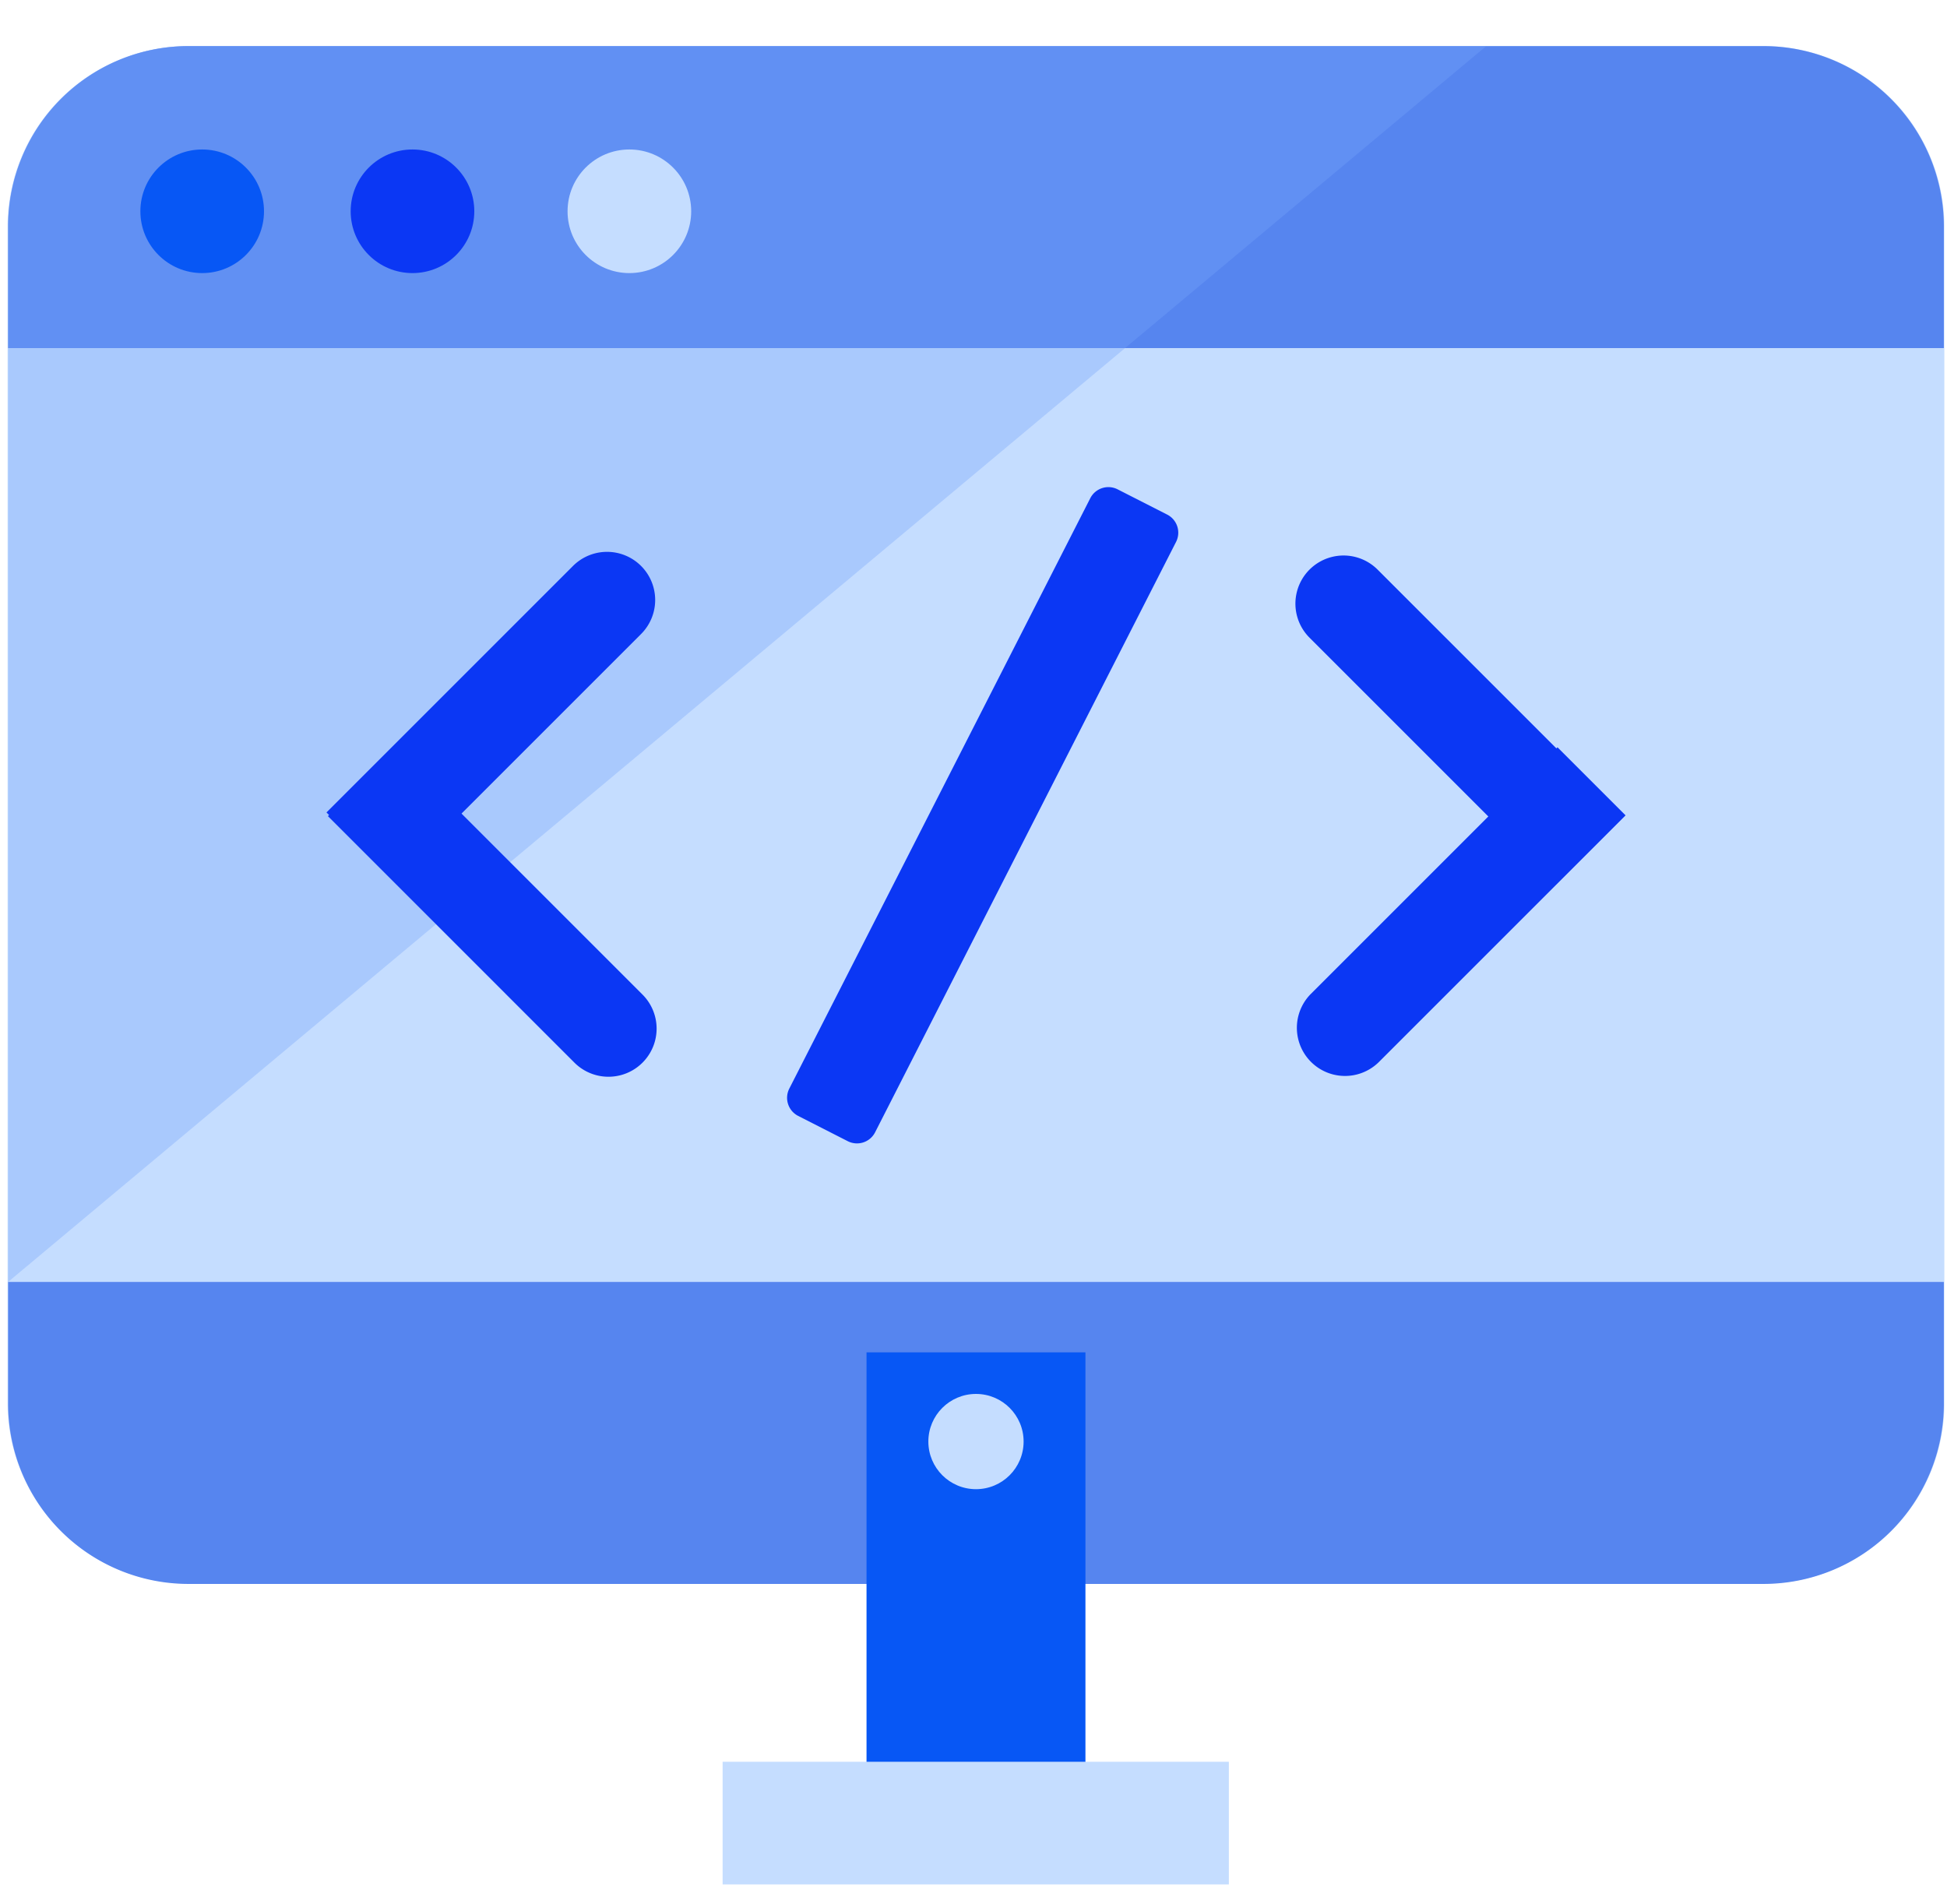
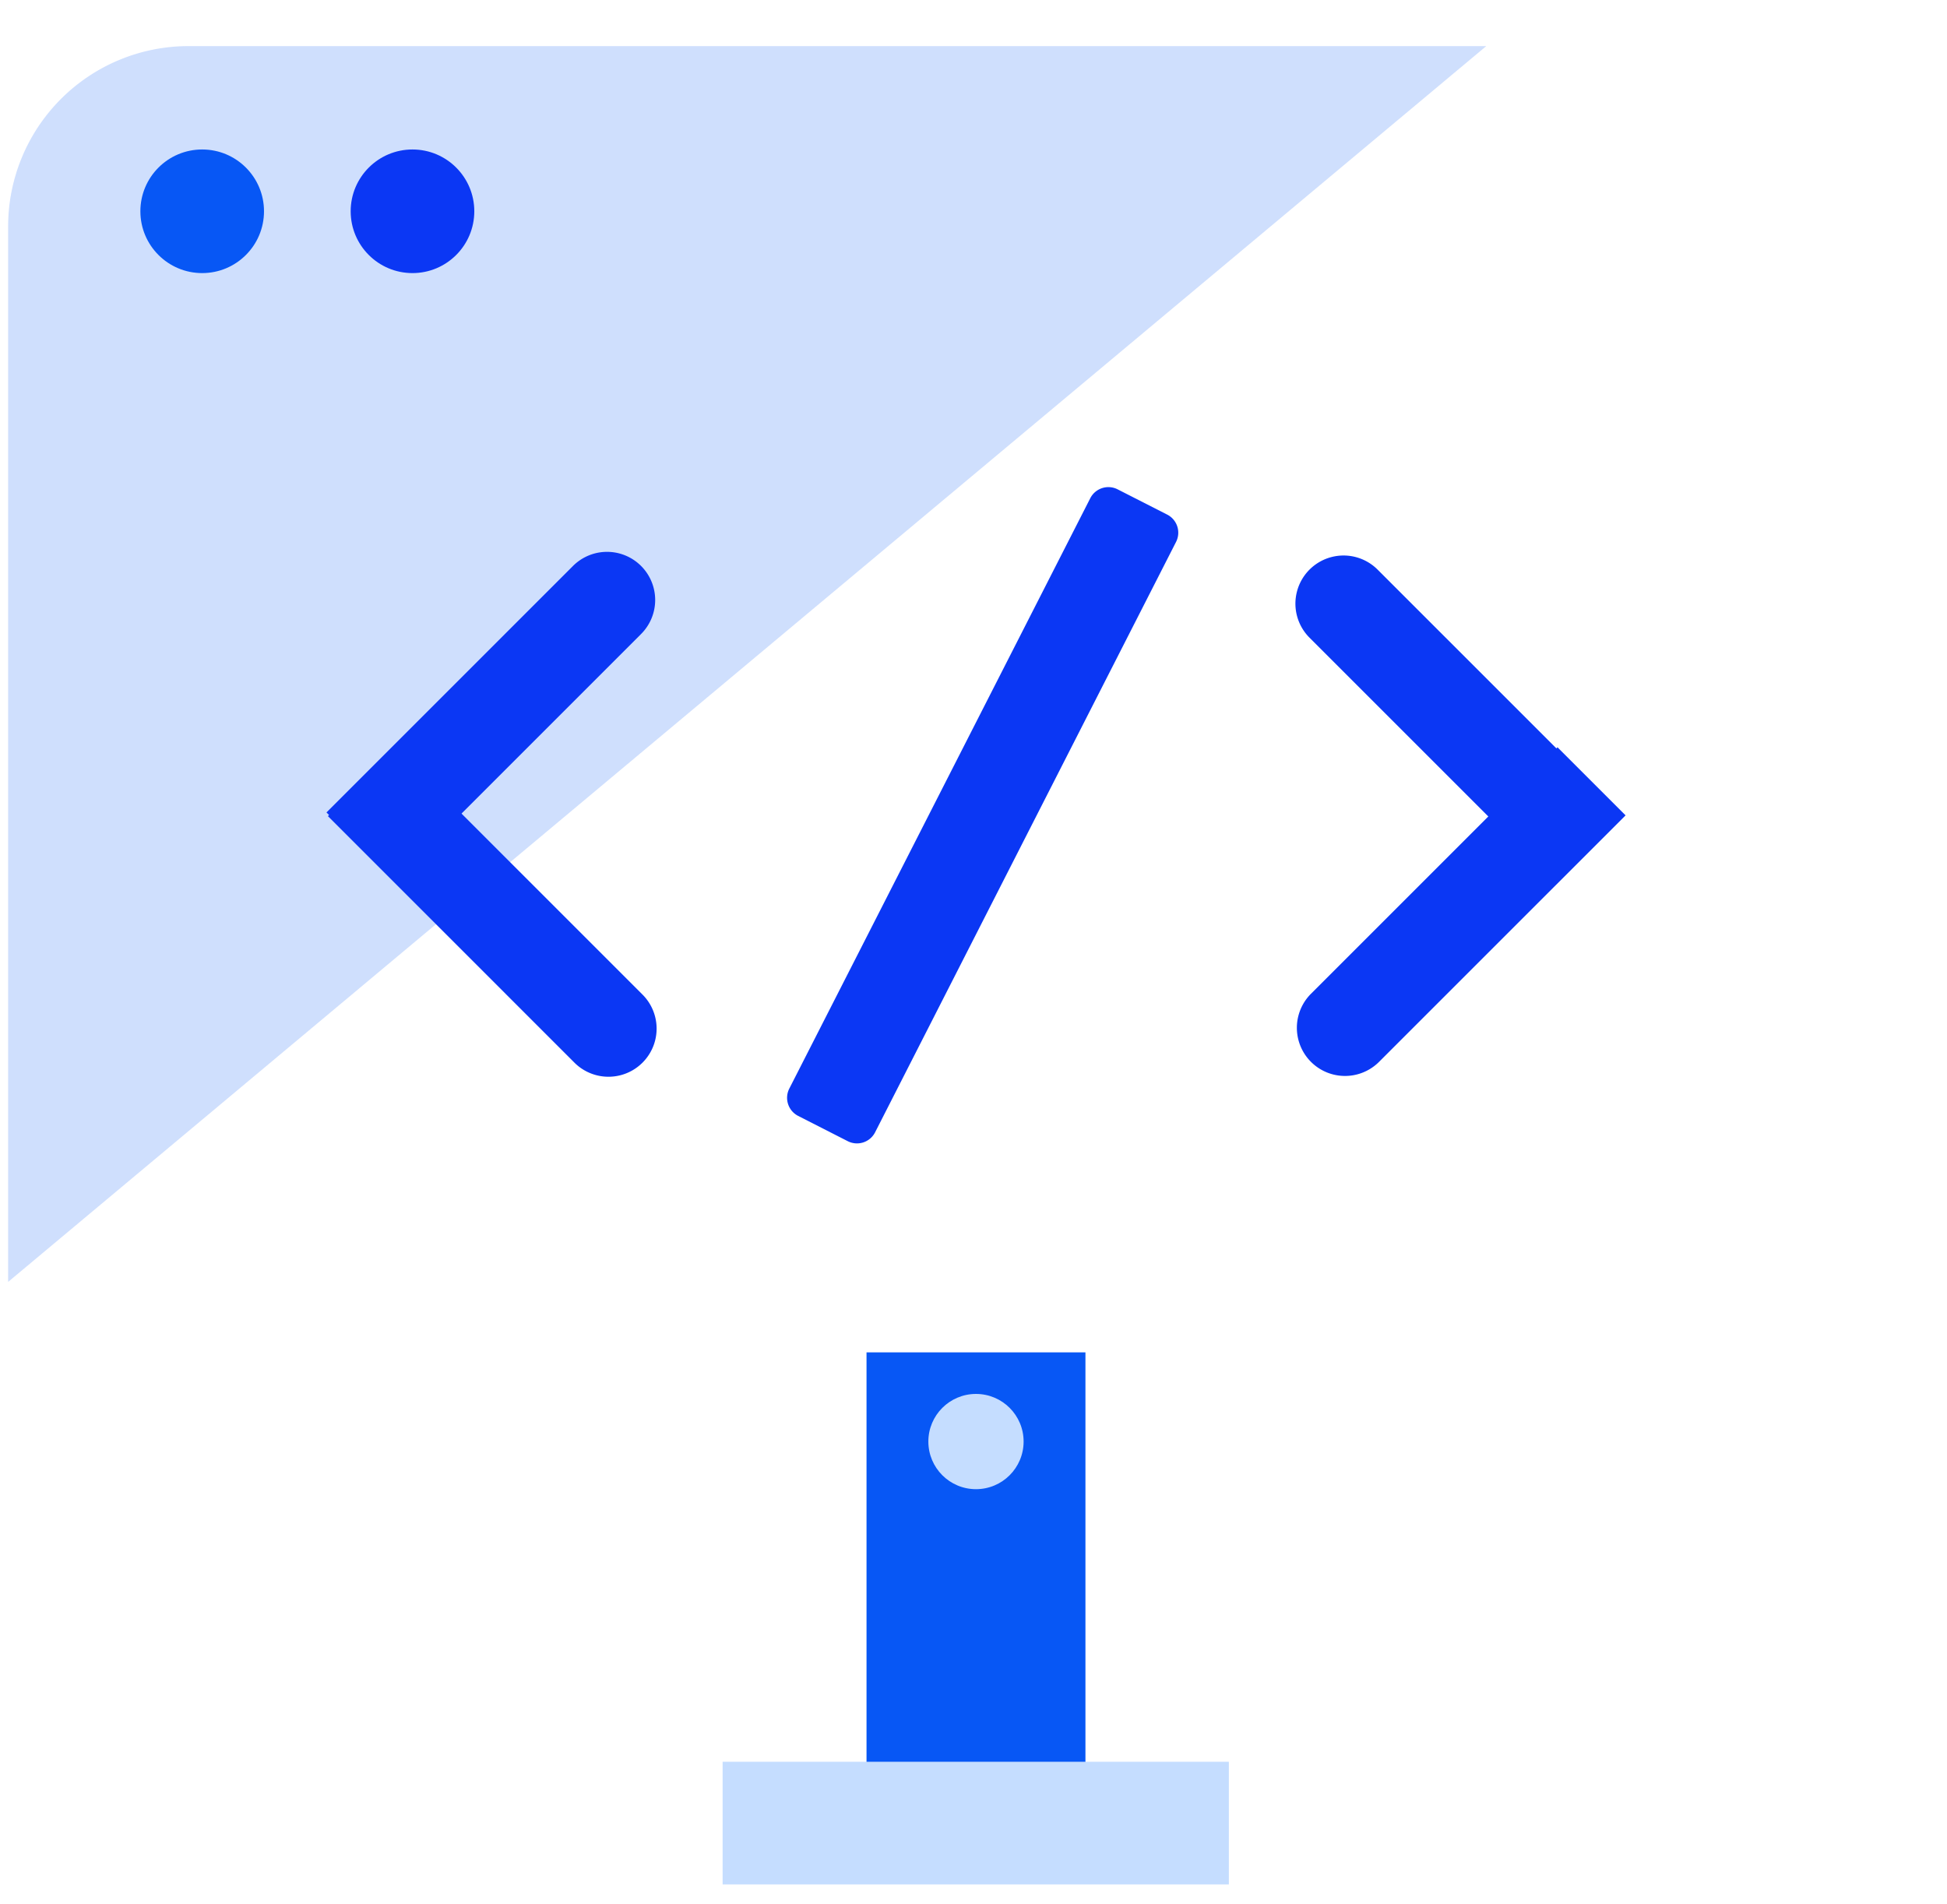
<svg xmlns="http://www.w3.org/2000/svg" width="91" height="89">
  <g fill-rule="nonzero" fill="none">
-     <path d="M8.787 2.155h73.658a8.432 8.432 0 018.431 8.432v55.018a8.408 8.408 0 01-8.408 8.408H8.787a8.432 8.432 0 01-8.432-8.431V10.587a8.432 8.432 0 018.432-8.432z" fill="#C5DDFF" />
-     <path d="M90.853 16.271v-5.684a8.432 8.432 0 00-8.408-8.432H8.787a8.432 8.432 0 00-8.408 8.432v5.684h90.474z" fill="#5685EF" />
    <path d="M69.466 2.155H8.786A8.432 8.432 0 00.38 10.587V59.92L69.466 2.155z" opacity=".35" fill="#76A3F9" />
-     <path d="M.379 59.921v5.684a8.432 8.432 0 008.408 8.432h73.658a8.432 8.432 0 008.408-8.432v-5.684H.379z" fill="#5685EF" />
    <path fill="#0757F5" d="M40.5 63.213h10.232v20.25H40.5z" />
    <circle fill="#C5DDFF" cx="45.616" cy="67.382" r="2.226" />
    <path fill="#C5DDFF" d="M33.774 82.35h23.661v5.732H33.774z" />
    <circle fill="#0757F5" cx="9.45" cy="9.876" r="2.889" />
    <circle fill="#0B37F4" cx="19.279" cy="9.876" r="2.889" />
-     <circle fill="#C5DDFF" cx="29.416" cy="9.876" r="2.889" />
    <path d="M15.259 37.976l11.522-11.522a2.25 2.25 0 113.182 3.182L18.441 41.158l-3.182-3.182zM36.891 50.883l14.067-27.595a.95.95 0 011.278-.415l2.316 1.18a.95.95 0 01.415 1.278L40.901 52.927a.95.95 0 01-1.278.415l-2.317-1.181a.95.95 0 01-.415-1.278z" fill="#0B37F4" />
    <path d="M18.509 34.967L30.03 46.489a2.25 2.25 0 11-3.182 3.182L15.327 38.149l3.182-3.182zM75.977 38.112L64.455 49.634a2.25 2.25 0 11-3.182-3.182L72.795 34.93l3.182 3.182z" fill="#0B37F4" />
    <path d="M72.728 41.33L61.205 29.807a2.25 2.25 0 113.182-3.182L75.91 38.148l-3.181 3.182z" fill="#0B37F4" />
  </g>
</svg>